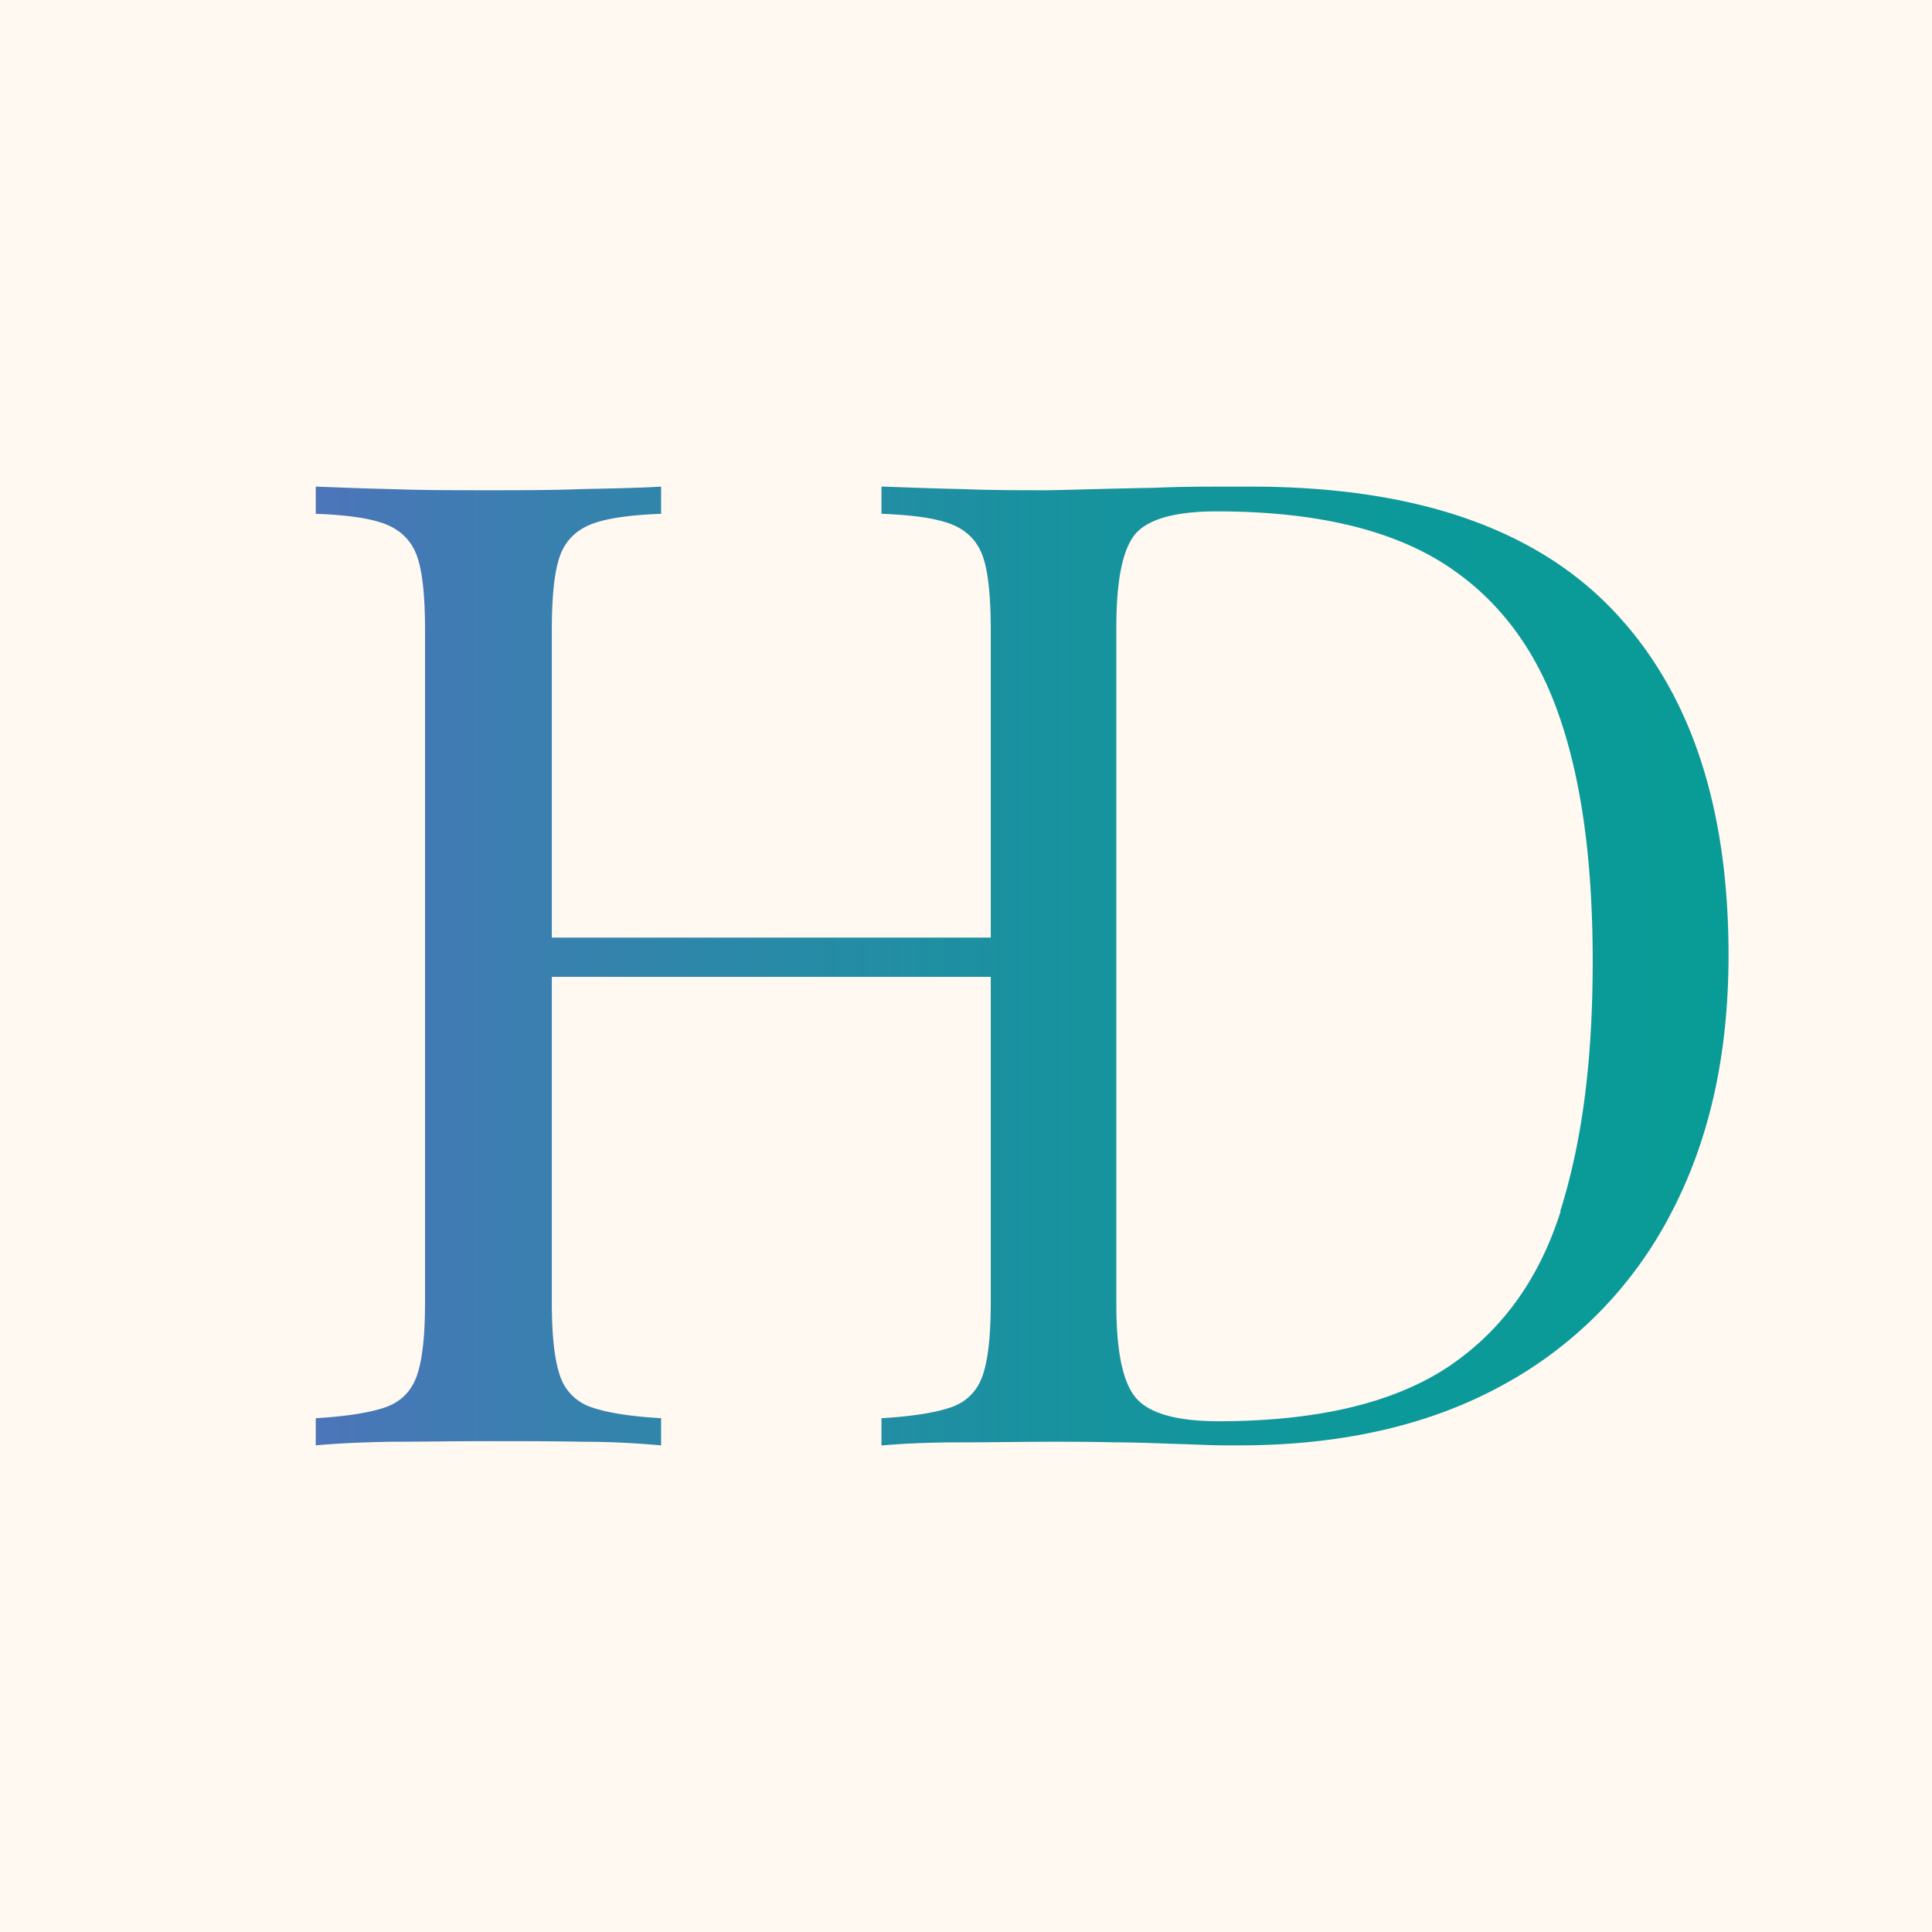
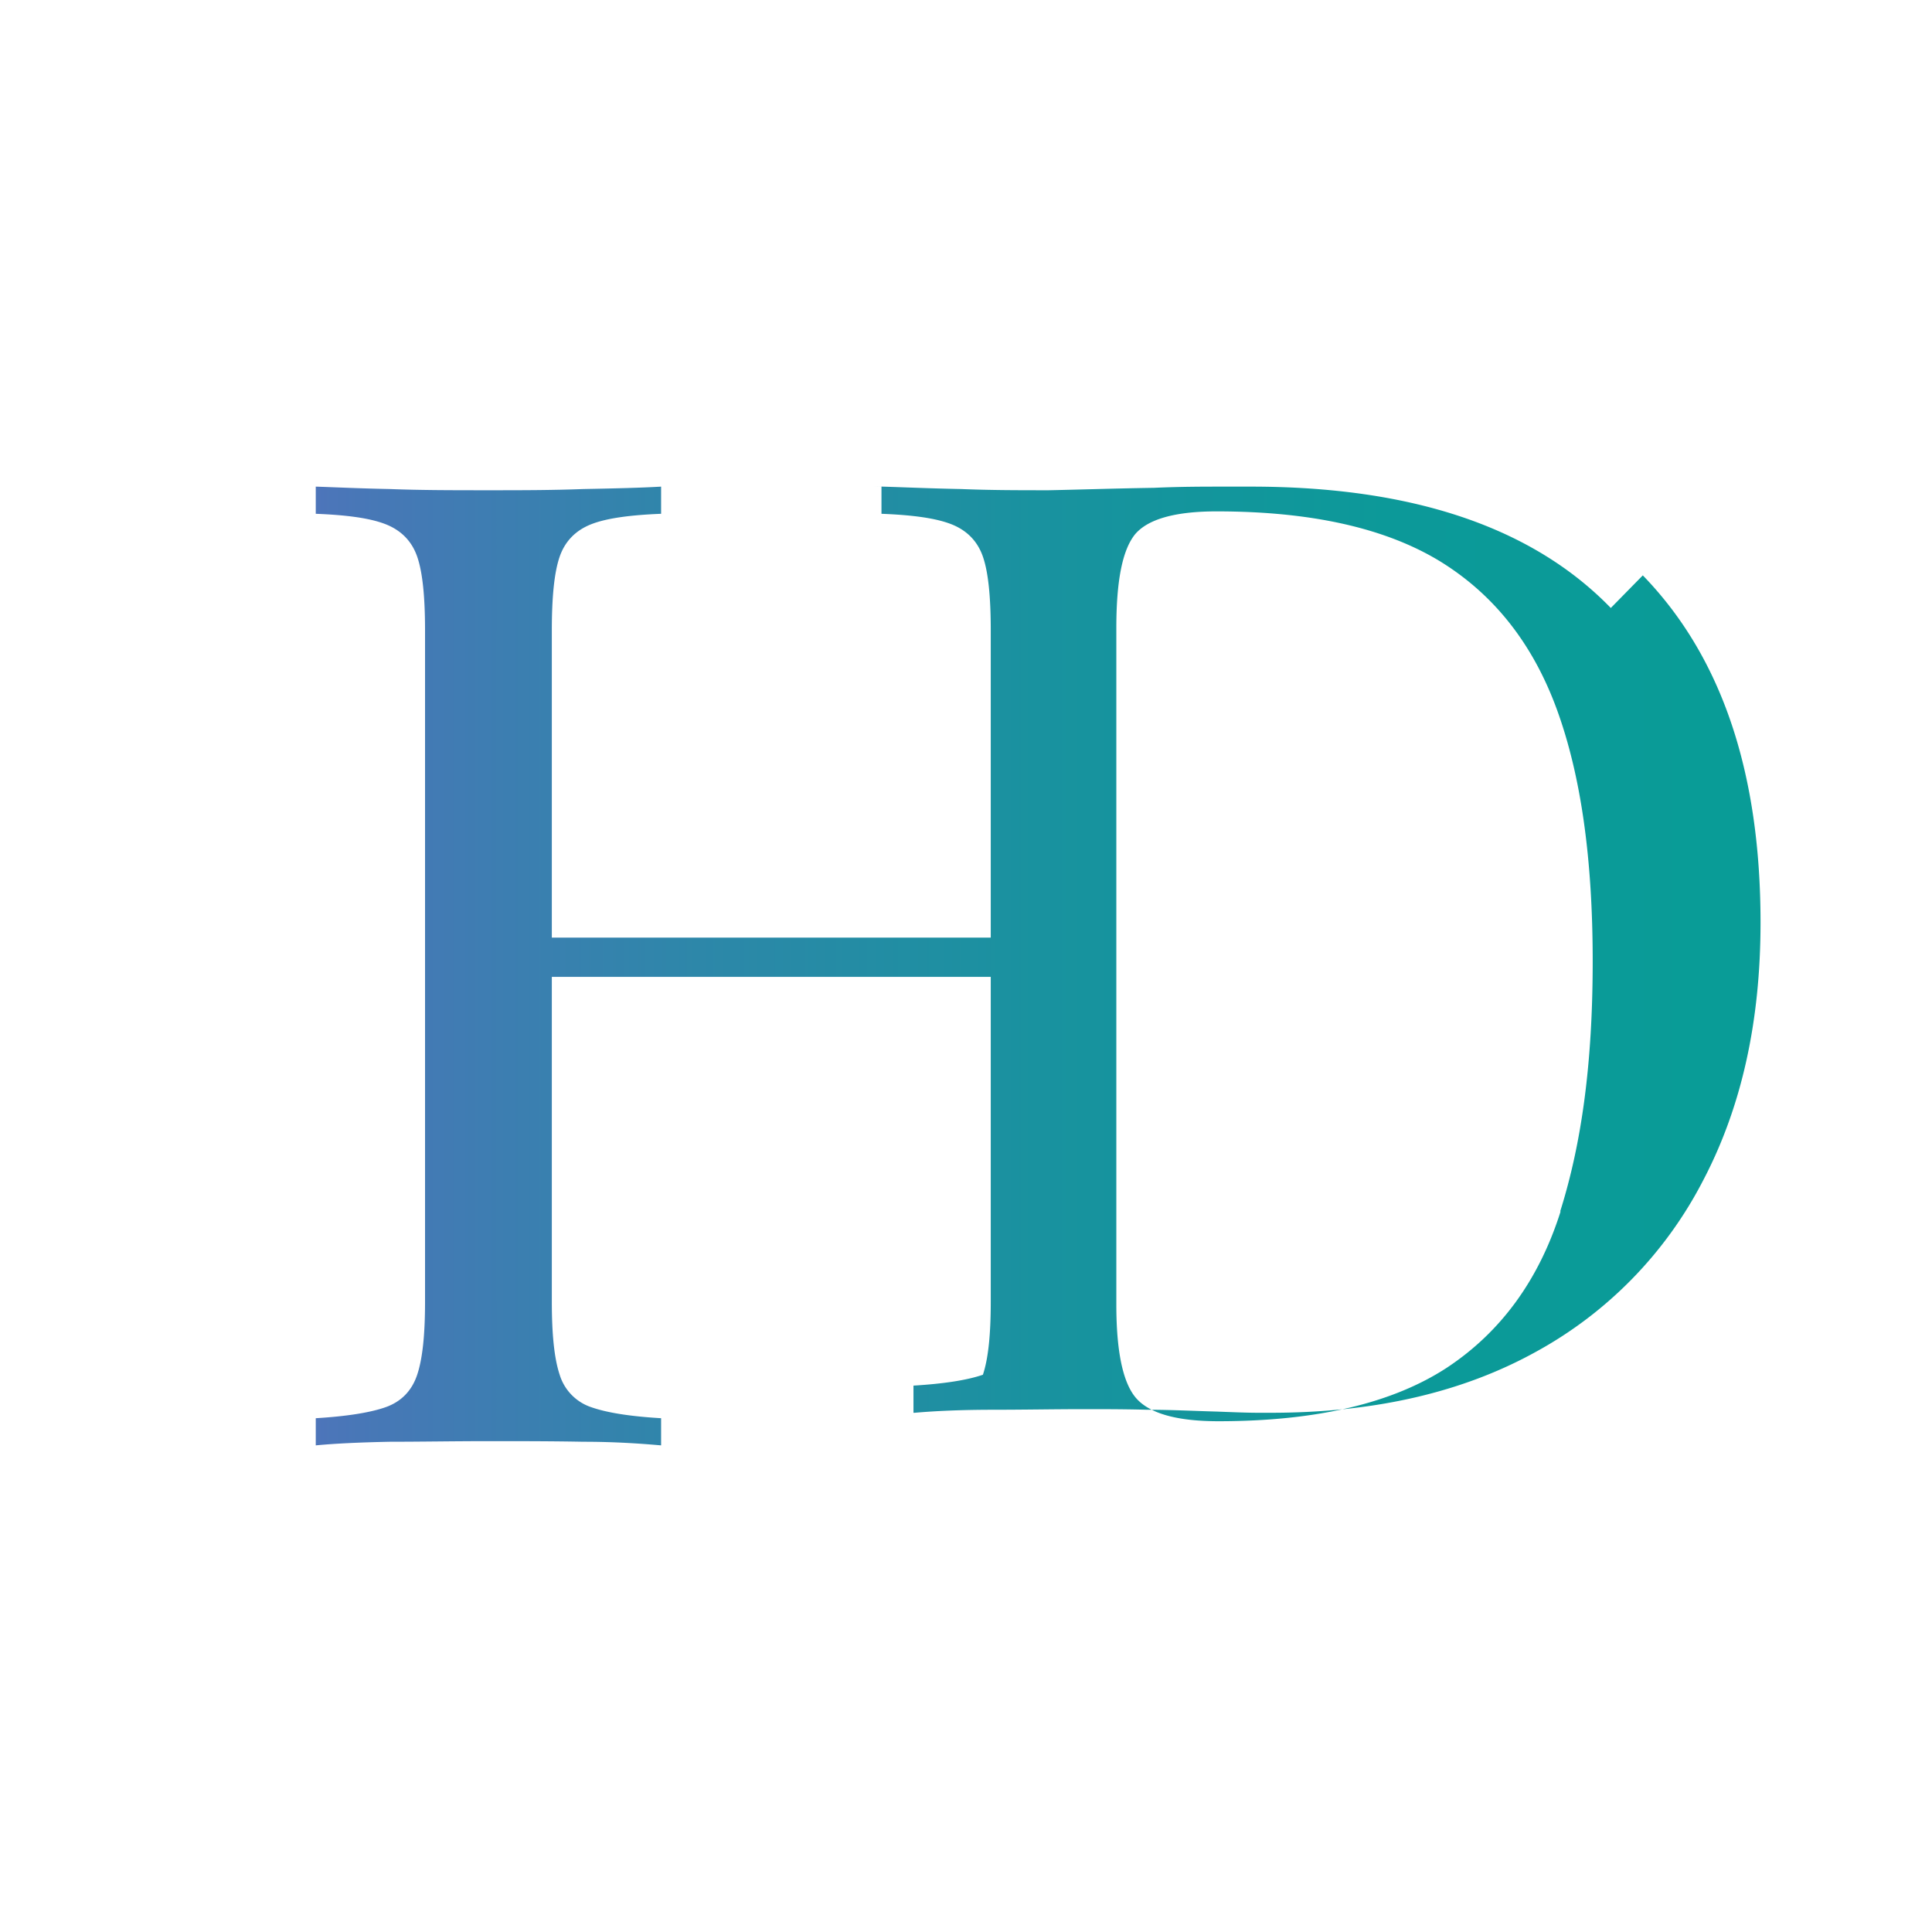
<svg xmlns="http://www.w3.org/2000/svg" viewBox="0 0 32 32">
  <defs>
    <linearGradient id="svgid_favicon_a" x1="5.24" y1="16" x2="28.63" y2="16" gradientUnits="userSpaceOnUse">
      <stop offset="0" stop-color="#4d75ba" />
      <stop offset=".03" stop-color="#4877b7" />
      <stop offset=".27" stop-color="#2d87a9" />
      <stop offset=".51" stop-color="#19929f" />
      <stop offset=".76" stop-color="#0c9999" />
      <stop offset="1" stop-color="#099c97" />
    </linearGradient>
  </defs>
-   <path fill="#fff9f1" d="M0 0h32v32H0z" />
-   <path d="M26.68 10.07c-1.3-1.34-3.29-2.01-5.96-2.01h-.44c-.34 0-.73 0-1.17.02-.65.01-1.23.03-1.74.04-.48 0-.96 0-1.45-.02-.52-.01-.96-.03-1.3-.04s-.01 0-.02 0v.45c.51.02.89.07 1.15.17.26.1.44.28.53.54.09.26.13.67.13 1.22v5.09H9.14v-5.09c0-.55.04-.96.13-1.22s.27-.44.53-.54c.26-.1.65-.15 1.15-.17v-.45c-.34.02-.77.03-1.29.04-.52.02-1.04.02-1.56.02-.58 0-1.13 0-1.64-.02-.51-.01-.92-.03-1.23-.04v.45c.51.02.89.07 1.15.17.26.1.44.28.53.54.09.26.13.67.13 1.22v11.12c0 .54-.04.94-.13 1.21s-.27.45-.53.54c-.26.09-.65.15-1.15.18v.45c.31-.03.72-.05 1.23-.06.51 0 1.05-.01 1.64-.01.52 0 1.04 0 1.56.01.52 0 .95.03 1.29.06v-.45c-.51-.03-.89-.09-1.15-.18a.818.818 0 01-.53-.54c-.09-.27-.13-.67-.13-1.21v-5.38h7.27v5.38c0 .54-.04.94-.13 1.21s-.27.45-.53.54c-.26.09-.65.15-1.15.18v.45h.02c.34-.03.78-.05 1.3-.05.51 0 1.01-.01 1.51-.01.32 0 .66 0 1.04.01.4 0 .78.02 1.15.03.27.01.5.02.69.02h.21c1.72 0 3.18-.34 4.39-1.01a6.772 6.772 0 002.77-2.84c.64-1.22.95-2.64.95-4.27 0-2.5-.65-4.41-1.95-5.75zm-.83 9.99c-.36 1.14-.99 2-1.88 2.59-.9.59-2.16.89-3.79.89-.69 0-1.14-.13-1.36-.38-.22-.25-.33-.77-.33-1.55V10.4c0-.78.1-1.29.31-1.55.21-.25.66-.38 1.35-.38 1.55 0 2.78.27 3.69.82.9.55 1.55 1.37 1.95 2.47.4 1.1.59 2.48.59 4.16s-.18 3.01-.54 4.15z" fill="url(#svgid_favicon_a)" />
+   <path d="M26.68 10.07c-1.3-1.34-3.29-2.01-5.96-2.01h-.44c-.34 0-.73 0-1.17.02-.65.01-1.23.03-1.74.04-.48 0-.96 0-1.45-.02-.52-.01-.96-.03-1.3-.04s-.01 0-.02 0v.45c.51.02.89.07 1.15.17.26.1.44.28.53.54.09.26.13.67.13 1.22v5.09H9.14v-5.09c0-.55.04-.96.13-1.22s.27-.44.53-.54c.26-.1.65-.15 1.15-.17v-.45c-.34.02-.77.03-1.29.04-.52.02-1.04.02-1.56.02-.58 0-1.13 0-1.64-.02-.51-.01-.92-.03-1.23-.04v.45c.51.02.89.07 1.15.17.26.1.44.28.53.54.09.26.13.67.13 1.22v11.12c0 .54-.04.94-.13 1.21s-.27.45-.53.54c-.26.09-.65.15-1.15.18v.45c.31-.03.72-.05 1.23-.06.51 0 1.05-.01 1.64-.01.52 0 1.04 0 1.56.01.52 0 .95.03 1.29.06v-.45c-.51-.03-.89-.09-1.15-.18a.818.818 0 01-.53-.54c-.09-.27-.13-.67-.13-1.21v-5.38h7.27v5.38c0 .54-.04.94-.13 1.21c-.26.09-.65.15-1.15.18v.45h.02c.34-.03.78-.05 1.3-.05.51 0 1.01-.01 1.51-.01.32 0 .66 0 1.04.01.4 0 .78.02 1.15.03.27.01.5.02.69.02h.21c1.72 0 3.18-.34 4.39-1.01a6.772 6.772 0 002.77-2.84c.64-1.22.95-2.64.95-4.27 0-2.5-.65-4.41-1.95-5.75zm-.83 9.99c-.36 1.14-.99 2-1.88 2.59-.9.59-2.16.89-3.79.89-.69 0-1.14-.13-1.36-.38-.22-.25-.33-.77-.33-1.55V10.4c0-.78.1-1.29.31-1.55.21-.25.66-.38 1.35-.38 1.55 0 2.78.27 3.69.82.9.55 1.55 1.37 1.95 2.47.4 1.1.59 2.48.59 4.16s-.18 3.01-.54 4.15z" fill="url(#svgid_favicon_a)" />
</svg>